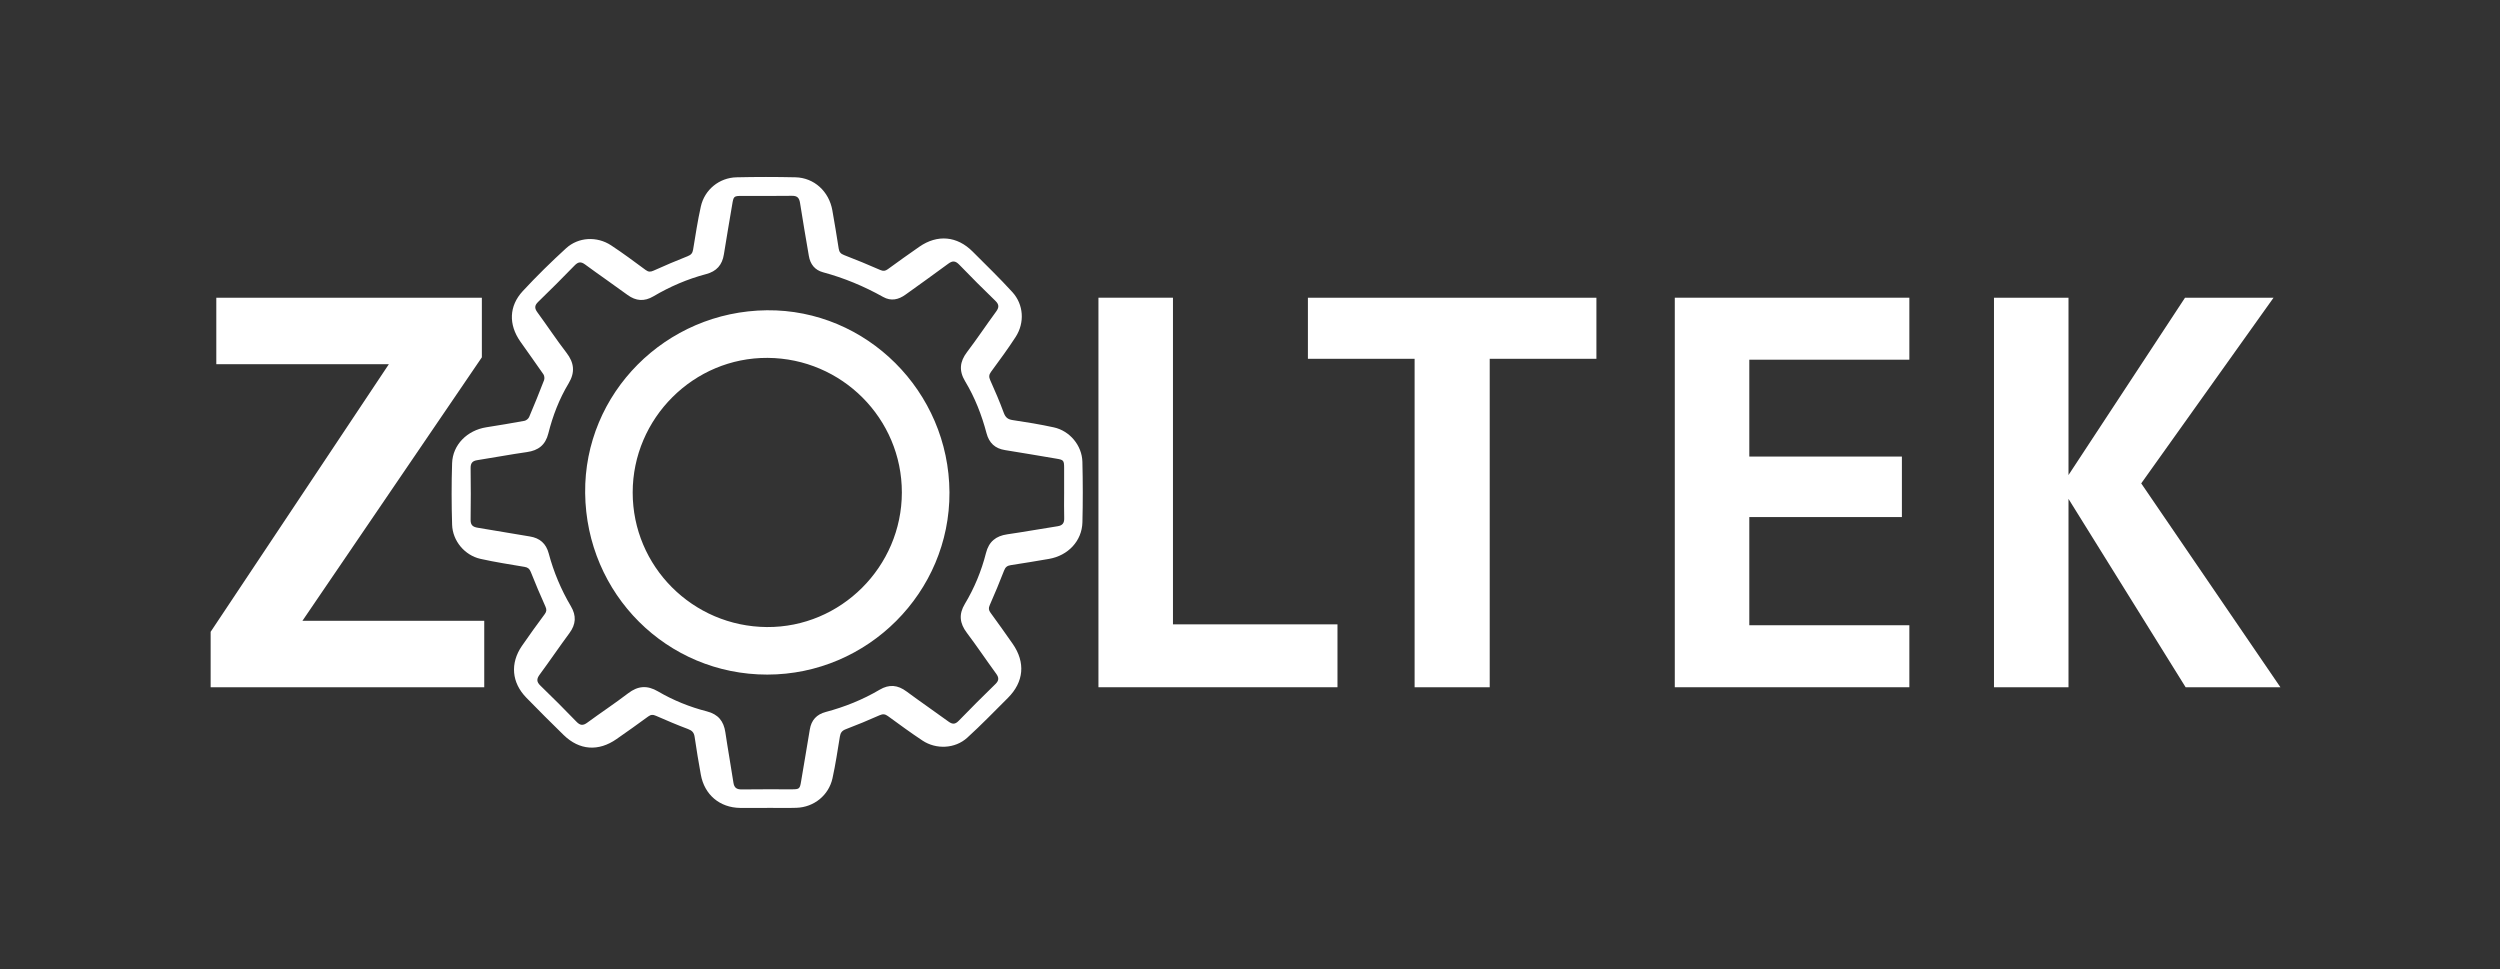
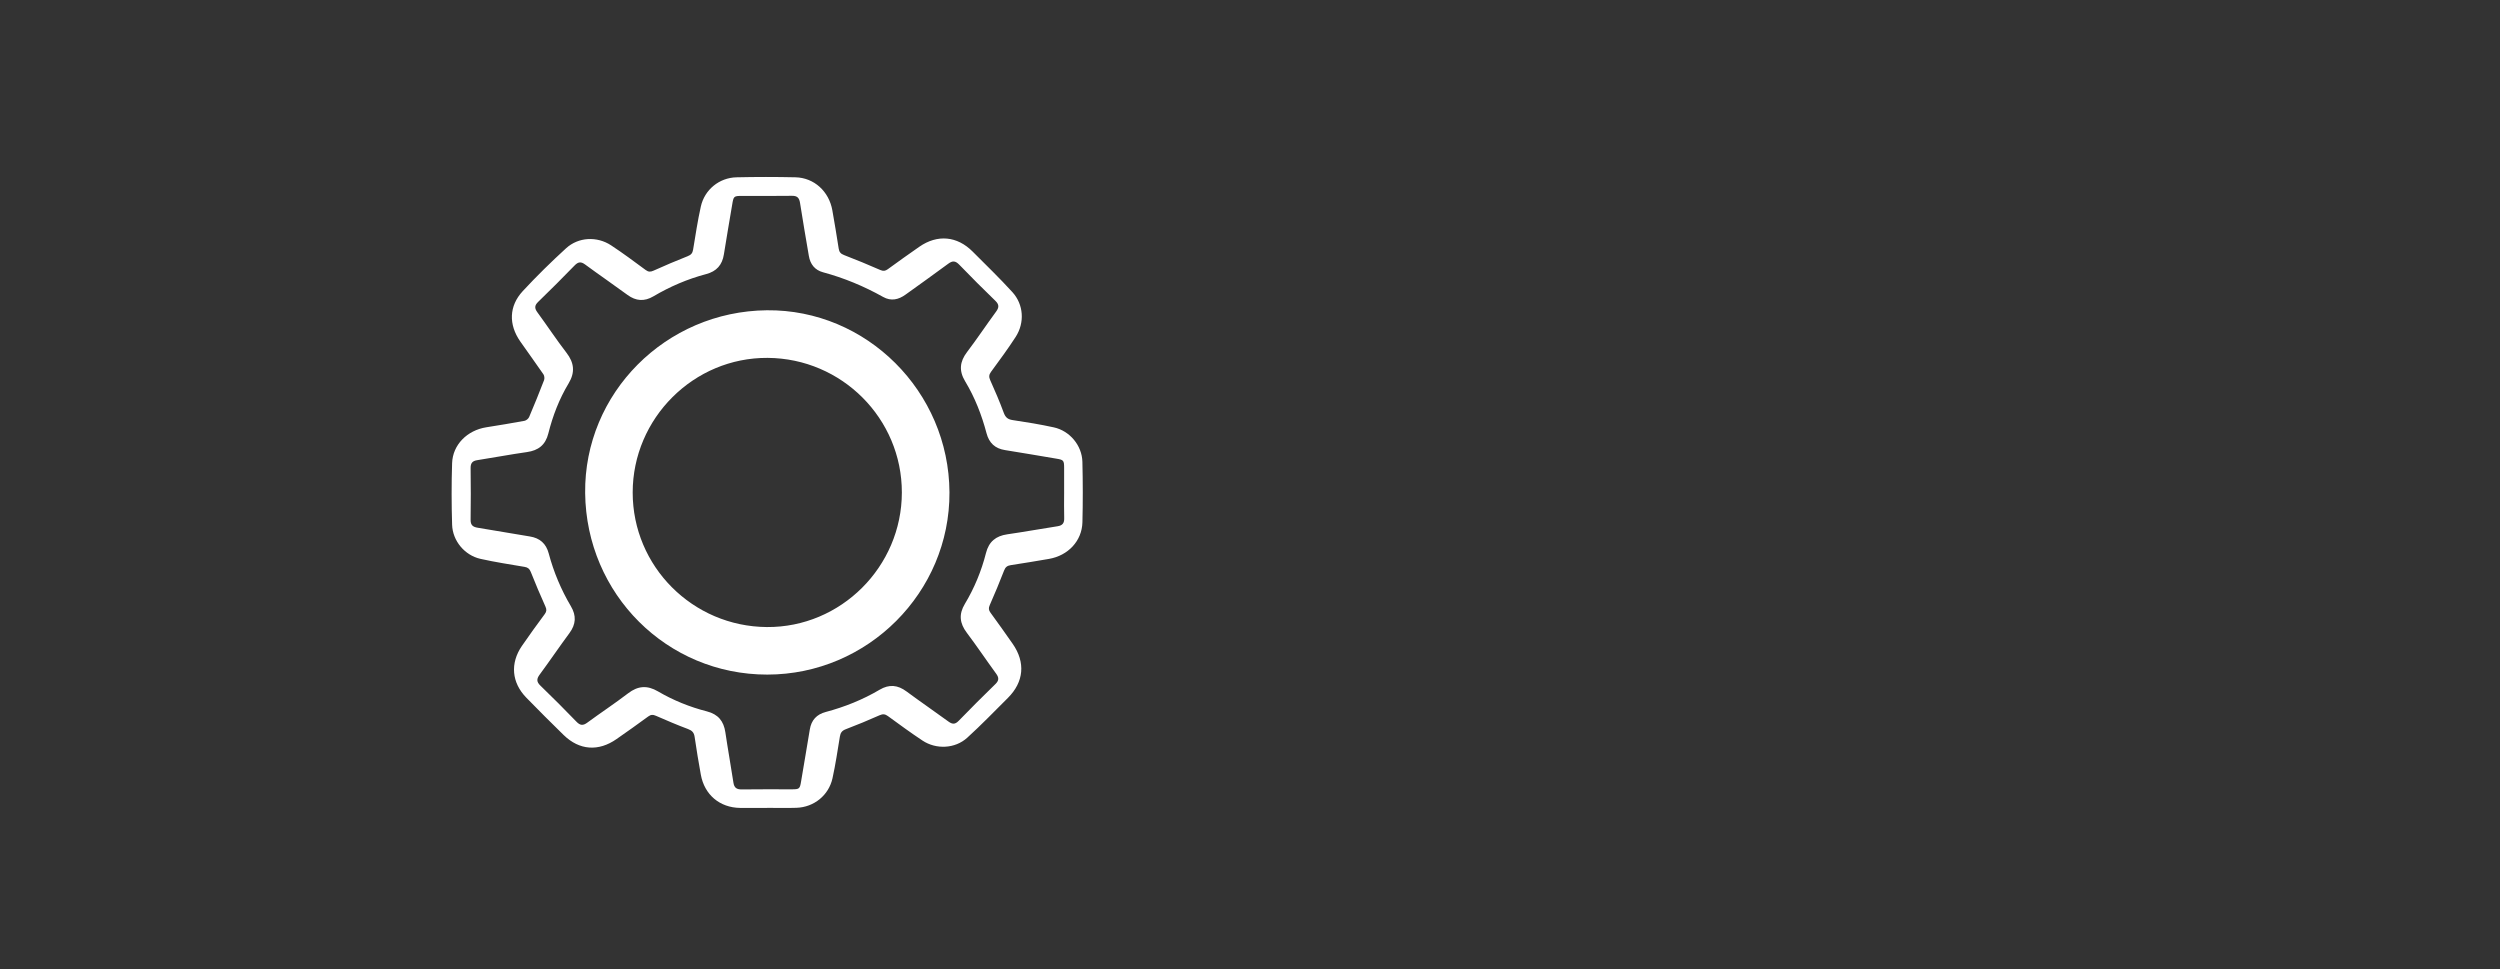
<svg xmlns="http://www.w3.org/2000/svg" version="1.1" id="Layer_1" x="0px" y="0px" width="797px" height="309px" viewBox="0 0 797 309" enable-background="new 0 0 797 309" xml:space="preserve">
  <rect x="0" y="0" width="797" height="309" fill="#333333" stroke="none" />
  <path fill-rule="evenodd" clip-rule="evenodd" fill="#FFFFFF" d="M244.539,257.571c-2.857,0-5.715,0.027-8.571-0.006  c-6.511-0.076-11.403-4.202-12.548-10.621c-0.713-3.999-1.397-8.005-1.974-12.025c-0.199-1.385-0.811-2.019-2.109-2.503  c-3.438-1.285-6.818-2.731-10.183-4.203c-0.956-0.418-1.618-0.457-2.516,0.209c-3.307,2.453-6.688,4.809-10.059,7.174  c-5.776,4.052-11.868,3.621-16.895-1.278c-4.012-3.911-7.971-7.88-11.884-11.89c-4.691-4.807-5.223-10.949-1.425-16.496  c2.357-3.444,4.821-6.815,7.299-10.175c0.602-0.816,0.632-1.438,0.218-2.366c-1.634-3.651-3.211-7.331-4.679-11.053  c-0.402-1.019-0.929-1.438-1.955-1.613c-4.706-0.805-9.437-1.514-14.09-2.561c-5.032-1.131-8.882-5.727-9.037-10.896  c-0.196-6.531-0.212-13.077-0.001-19.608c0.189-5.867,4.798-10.471,10.896-11.441c4.066-0.647,8.131-1.307,12.178-2.061  c0.563-0.105,1.259-0.684,1.486-1.216c1.655-3.882,3.237-7.795,4.752-11.733c0.205-0.533,0.121-1.408-0.197-1.873  c-2.419-3.535-4.959-6.985-7.404-10.504c-3.725-5.359-3.599-11.258,0.793-16.002c4.398-4.751,9.04-9.297,13.815-13.67  c3.951-3.617,9.88-3.902,14.383-0.934c3.757,2.479,7.376,5.168,10.997,7.844c0.888,0.656,1.535,0.653,2.51,0.215  c3.599-1.617,7.229-3.173,10.9-4.616c1.07-0.42,1.53-0.966,1.713-2.065c0.765-4.601,1.453-9.225,2.47-13.771  c1.203-5.375,5.877-9.182,11.374-9.307c6.26-0.143,12.527-0.146,18.787-0.002c5.958,0.137,10.697,4.488,11.767,10.537  c0.718,4.055,1.391,8.117,2.021,12.186c0.17,1.098,0.621,1.654,1.712,2.07c3.89,1.488,7.736,3.093,11.554,4.76  c0.945,0.413,1.57,0.343,2.375-0.243c3.328-2.425,6.683-4.817,10.065-7.167c5.77-4.006,12.052-3.433,17.006,1.547  c4.261,4.281,8.624,8.475,12.683,12.941c3.587,3.948,3.939,9.733,1.036,14.238c-2.467,3.827-5.196,7.488-7.882,11.17  c-0.672,0.923-0.699,1.623-0.233,2.662c1.524,3.4,3.006,6.829,4.288,10.326c0.546,1.488,1.268,2.139,2.848,2.373  c4.396,0.651,8.789,1.375,13.129,2.32c5.088,1.107,8.986,5.777,9.112,10.992c0.155,6.424,0.172,12.857,0.008,19.28  c-0.152,5.933-4.561,10.608-10.652,11.66c-4.057,0.701-8.119,1.372-12.189,1.993c-1.09,0.166-1.693,0.587-2.114,1.676  c-1.443,3.73-2.986,7.426-4.596,11.088c-0.413,0.939-0.354,1.57,0.233,2.375c2.396,3.283,4.753,6.595,7.078,9.928  c4.146,5.942,3.597,12.172-1.534,17.279c-4.281,4.262-8.481,8.618-12.949,12.676c-3.873,3.517-9.887,3.8-14.253,0.908  c-3.753-2.485-7.387-5.152-11.026-7.805c-0.907-0.661-1.604-0.738-2.661-0.269c-3.555,1.581-7.151,3.077-10.788,4.458  c-1.209,0.459-1.677,1.13-1.872,2.333c-0.725,4.44-1.385,8.9-2.351,13.291c-1.197,5.441-5.901,9.226-11.463,9.421  c-3.128,0.109-6.263,0.02-9.394,0.02C244.539,257.557,244.539,257.563,244.539,257.571z M339.245,156.981  c0-2.62,0.004-5.239-0.001-7.859c-0.005-2.352-0.199-2.531-2.483-2.907c-5.453-0.897-10.893-1.874-16.353-2.725  c-3.209-0.499-5.085-2.291-5.901-5.373c-1.539-5.82-3.715-11.402-6.821-16.56c-2.021-3.357-1.725-6.253,0.604-9.321  c3.201-4.217,6.138-8.634,9.271-12.904c0.973-1.326,0.986-2.251-0.243-3.44c-3.89-3.766-7.728-7.588-11.482-11.487  c-1.22-1.268-2.13-1.375-3.549-0.319c-4.48,3.339-9.058,6.545-13.583,9.823c-2.26,1.638-4.629,2.176-7.176,0.75  c-6.066-3.395-12.427-6.048-19.147-7.859c-2.614-0.705-4.074-2.56-4.521-5.217c-0.947-5.623-1.942-11.237-2.808-16.872  c-0.25-1.627-0.869-2.312-2.579-2.286c-5.239,0.08-10.48,0.028-15.721,0.029c-2.887,0.001-2.884,0.034-3.363,2.96  c-0.854,5.224-1.806,10.434-2.613,15.665c-0.522,3.384-2.344,5.428-5.648,6.298c-5.939,1.565-11.538,3.976-16.823,7.095  c-2.893,1.706-5.563,1.527-8.272-0.462c-4.456-3.272-9.023-6.395-13.476-9.672c-1.357-1-2.226-0.896-3.396,0.313  c-3.803,3.935-7.69,7.788-11.614,11.604c-1.159,1.127-1.172,2.023-0.241,3.297c3.129,4.273,6.046,8.705,9.277,12.898  c2.483,3.222,2.803,6.255,0.682,9.783c-2.983,4.96-5.055,10.35-6.461,15.955c-0.92,3.668-3.161,5.418-6.814,5.935  c-5.298,0.749-10.559,1.759-15.848,2.578c-1.576,0.244-2.135,0.967-2.112,2.559c0.074,5.472,0.083,10.945-0.003,16.418  c-0.027,1.731,0.7,2.318,2.295,2.569c5.517,0.867,11.007,1.904,16.524,2.766c3.259,0.507,5.243,2.269,6.081,5.418  c1.58,5.937,3.949,11.556,7.069,16.836c1.789,3.028,1.625,5.752-0.464,8.573c-3.221,4.35-6.254,8.838-9.467,13.193  c-1.022,1.384-1.07,2.312,0.232,3.564c3.899,3.756,7.717,7.598,11.481,11.488c1.163,1.203,2.067,1.309,3.425,0.311  c4.314-3.17,8.792-6.122,13.042-9.374c3.137-2.4,6.106-2.604,9.498-0.618c4.89,2.862,10.131,4.981,15.616,6.385  c3.584,0.917,5.361,3.105,5.885,6.675c0.785,5.353,1.76,10.678,2.567,16.026c0.251,1.669,1.037,2.202,2.684,2.178  c5.297-0.081,10.597-0.027,15.896-0.031c2.475-0.002,2.608-0.161,3.003-2.565c0.907-5.511,1.884-11.009,2.774-16.521  c0.483-2.995,2.206-4.811,5.063-5.568c6.05-1.608,11.811-3.922,17.198-7.1c3.055-1.804,5.765-1.529,8.569,0.553  c4.393,3.262,8.919,6.341,13.334,9.571c1.251,0.915,2.127,0.995,3.285-0.2c3.848-3.973,7.767-7.877,11.728-11.735  c1.168-1.138,1.148-2.04,0.224-3.306c-3.159-4.324-6.142-8.777-9.362-13.054c-2.266-3.011-2.601-5.875-0.619-9.177  c3.039-5.059,5.286-10.5,6.739-16.217c0.93-3.661,3.152-5.451,6.795-5.978c5.354-0.771,10.678-1.748,16.024-2.57  c1.571-0.243,2.169-1.003,2.122-2.578C339.185,162.456,339.245,159.718,339.245,156.981z" />
  <path fill-rule="evenodd" clip-rule="evenodd" fill="#FFFFFF" d="M302.689,156.938c0.168,31.878-26.045,58.111-58.077,58.123  c-31.986,0.012-57.714-25.634-58.067-57.882c-0.349-31.793,25.656-57.945,57.936-58.264  C276.238,98.603,302.521,124.801,302.689,156.938z M287.512,157.008c0.024-23.554-19.12-42.755-42.786-42.915  c-23.559-0.159-43.008,19.233-43.024,42.897c-0.017,23.566,19.1,42.742,42.783,42.914  C268.034,200.076,287.488,180.682,287.512,157.008z" />
-   <path fill="#FFFFFF" d="M67.153,219.093V201.42l56.819-85.323H68.959V94.908h84.658v19.003l-57.199,83.993h57.959v21.188H67.153z" />
-   <path fill="#FFFFFF" d="M350.186,219.093V94.908h23.754v104.137h52.447v20.048H350.186z" />
-   <path fill="#FFFFFF" d="M474.92,114.387v104.706h-23.943V114.387h-34.016V94.908h91.975v19.479H474.92z" />
-   <path fill="#FFFFFF" d="M533.924,219.093V94.908h74.777v19.764h-51.023v30.879h48.646v19.289h-48.646v34.49h51.023v19.763H533.924z" />
-   <path fill="#FFFFFF" d="M696.779,219.093l-37.342-60.05v60.05h-23.754V94.908h23.754v56.534l37.15-56.534h28.221l-42.188,59.194  l44.373,64.99H696.779z" />
</svg>